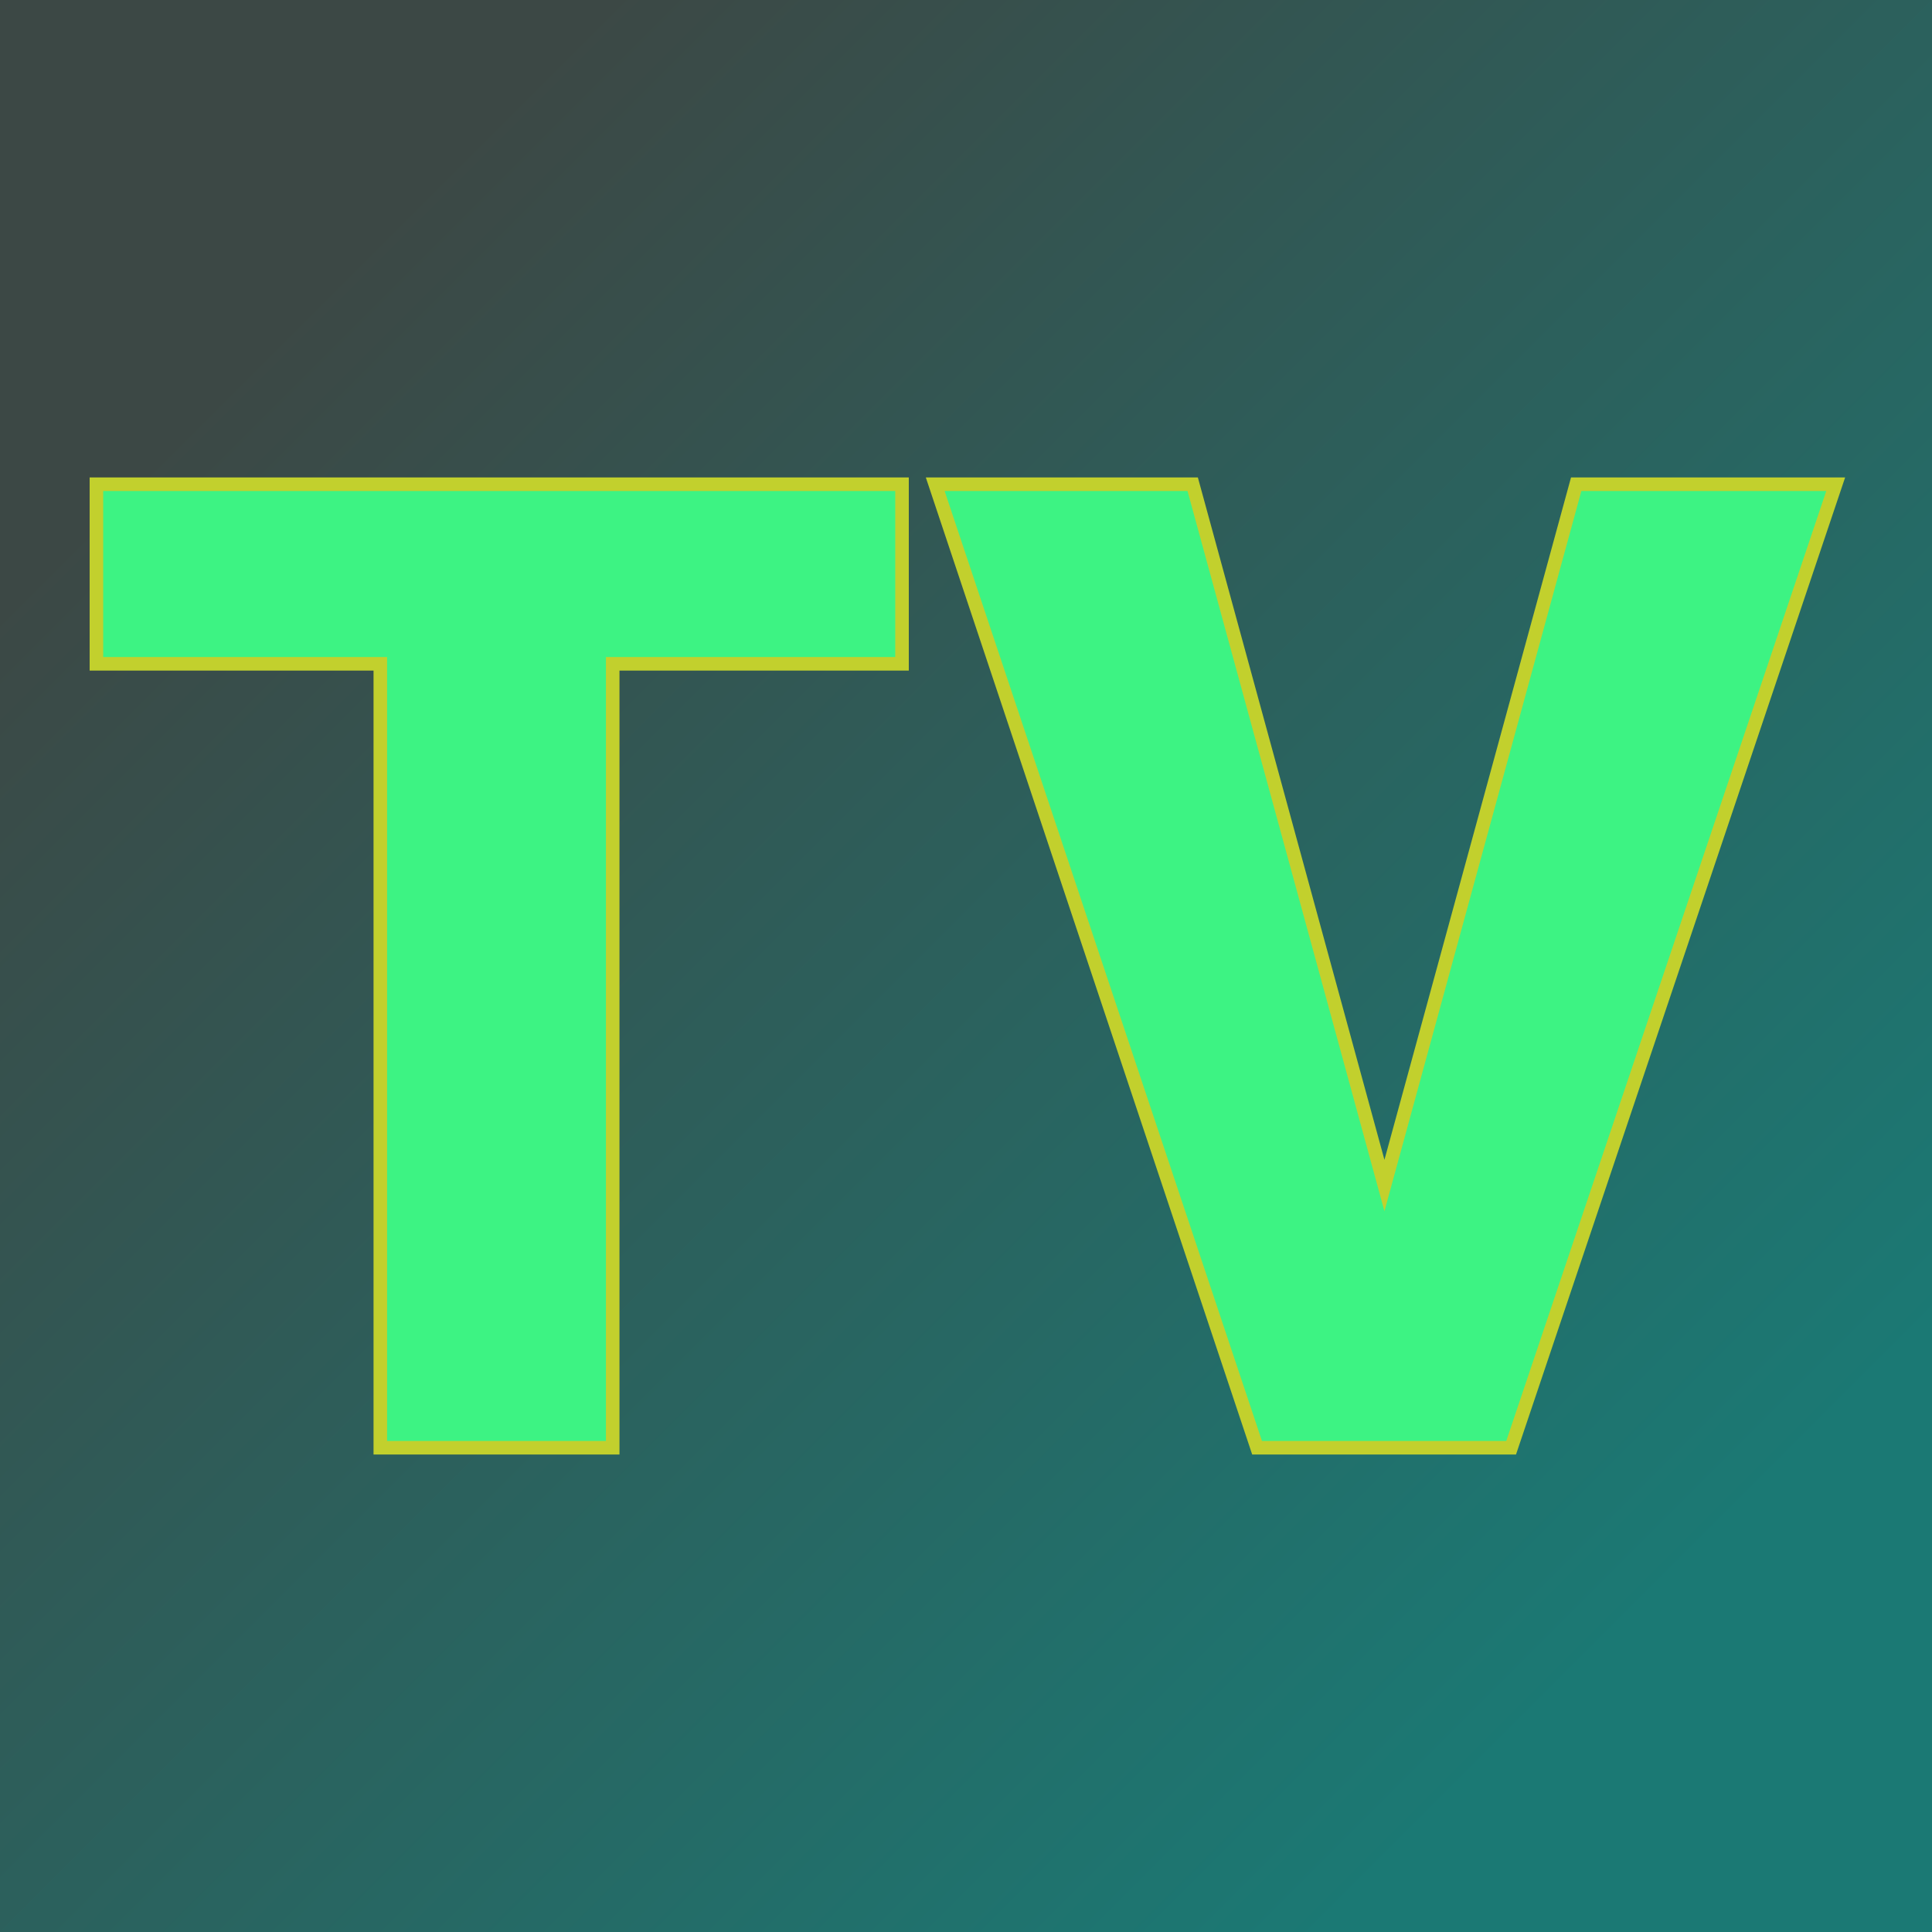
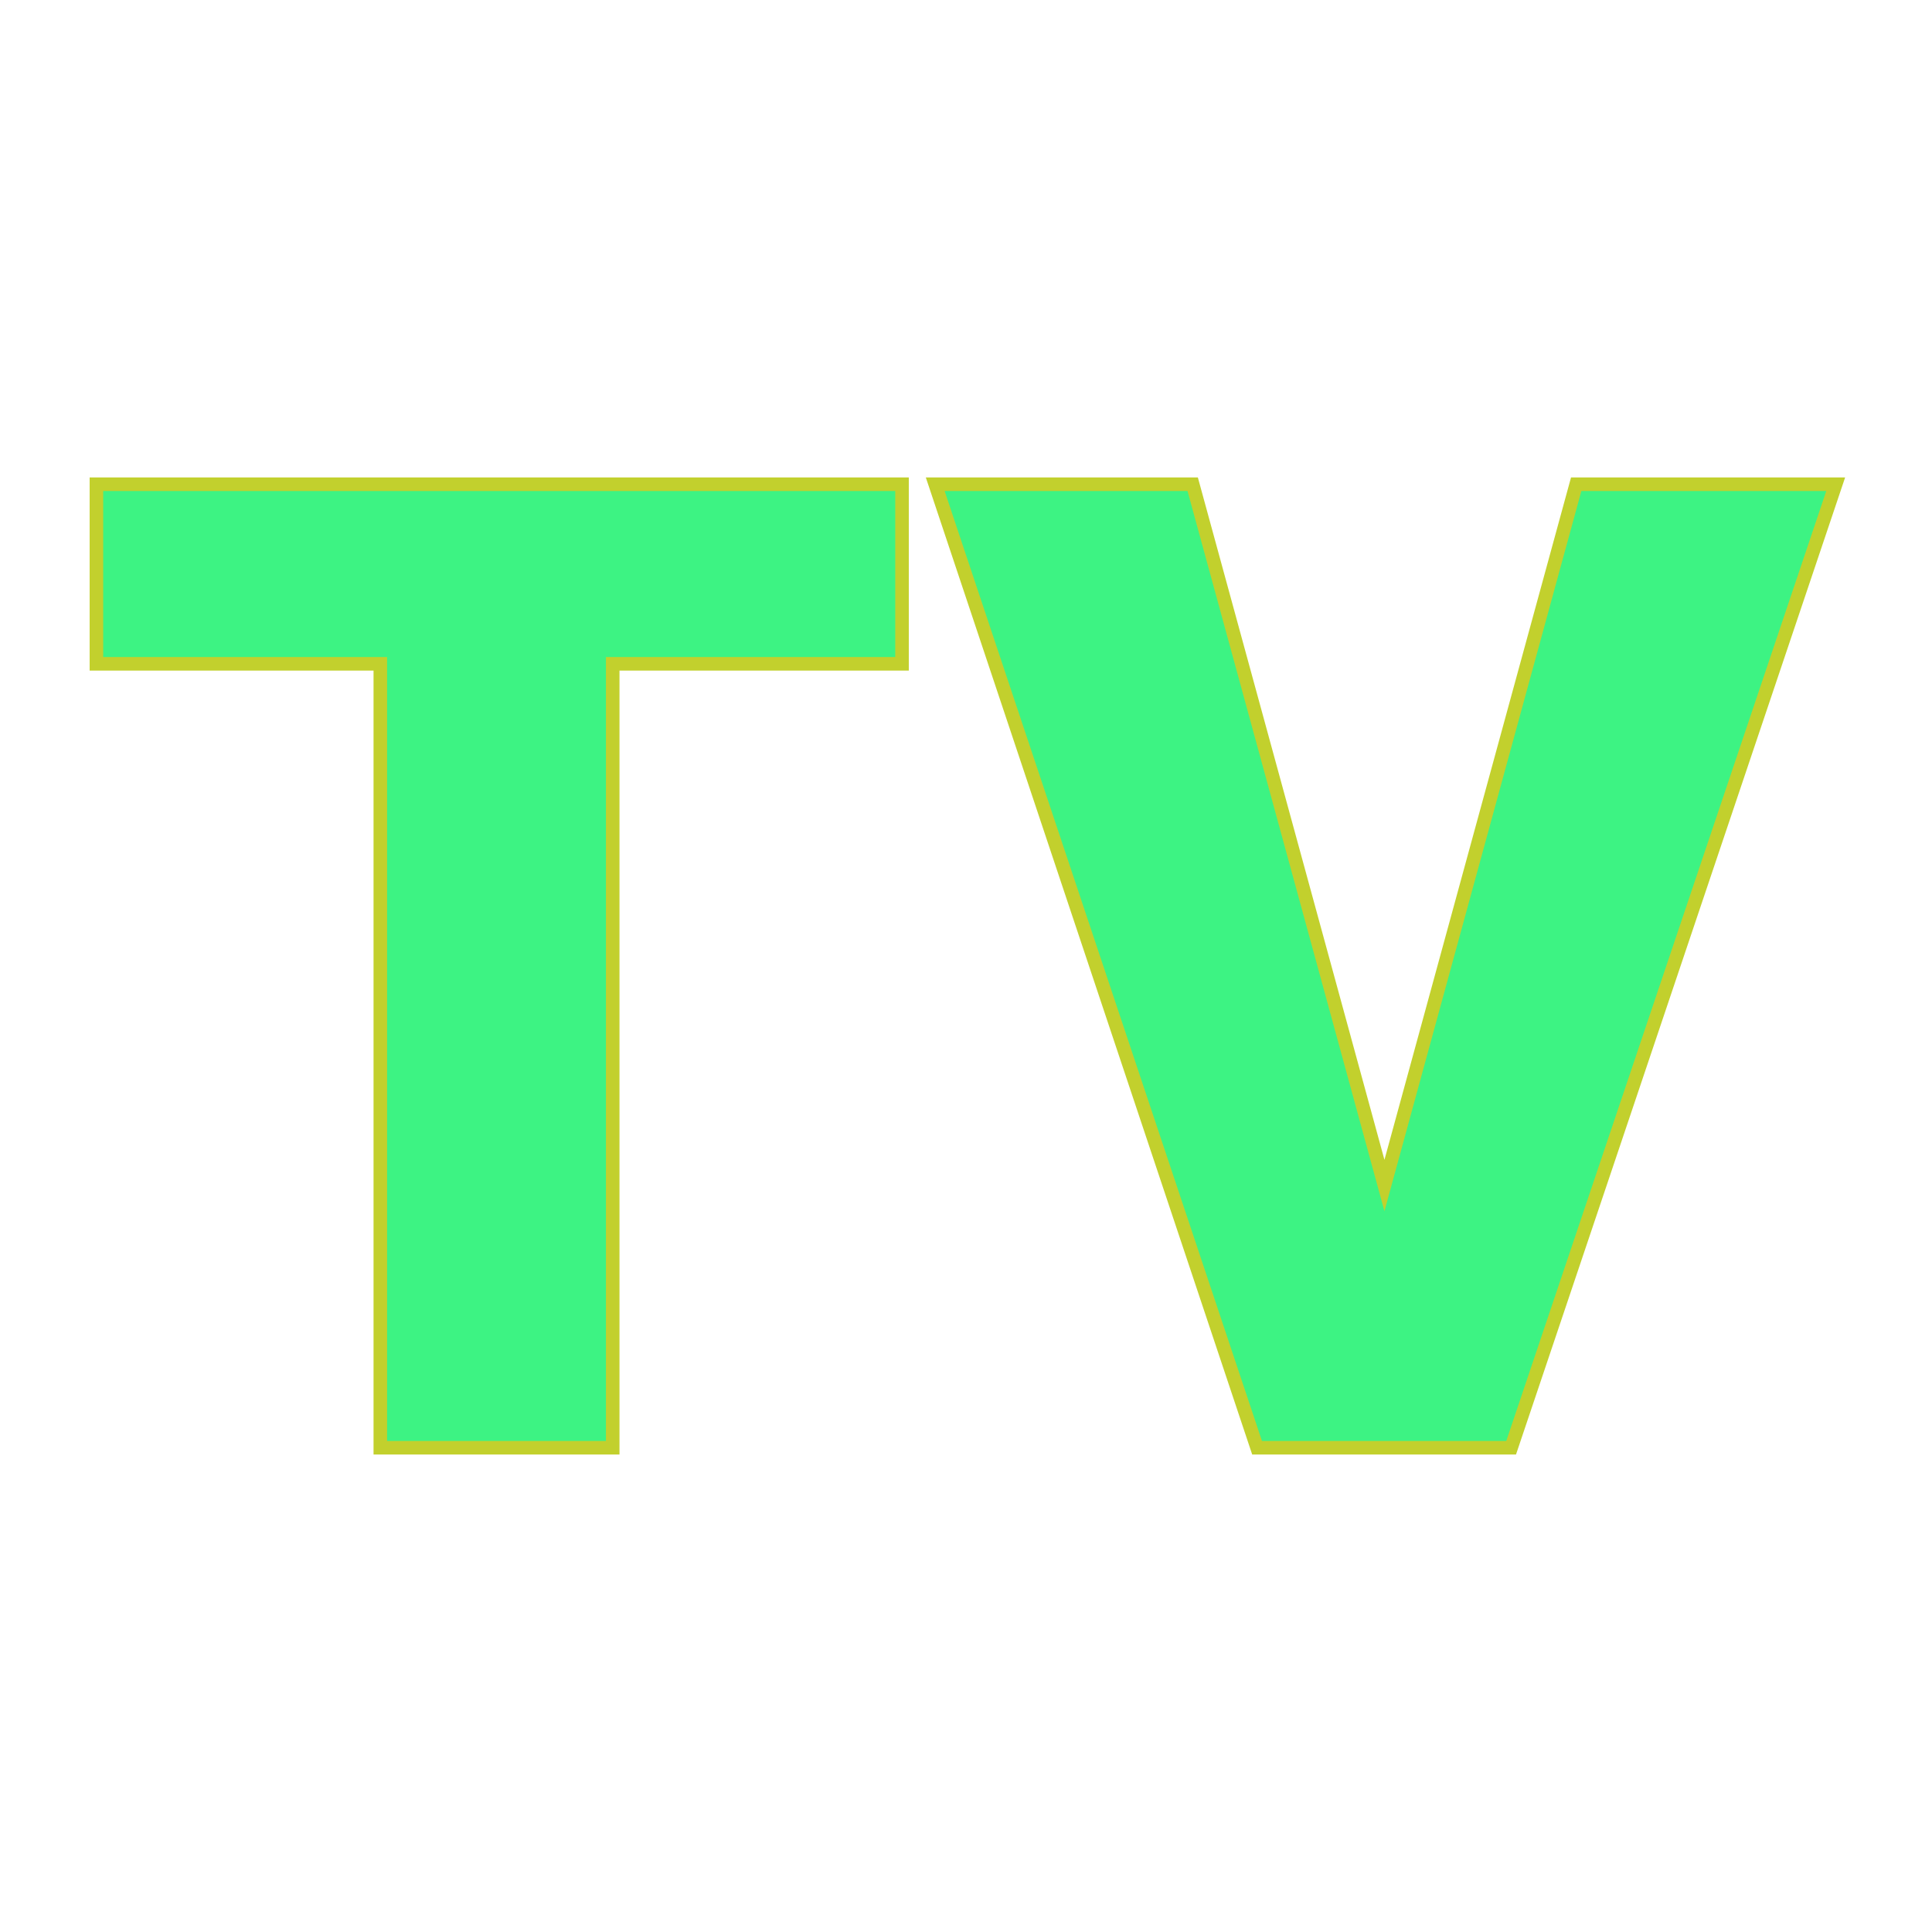
<svg xmlns="http://www.w3.org/2000/svg" version="1.1" viewBox="0 0 200 200">
-   <rect width="200" height="200" fill="url('#gradient')" />
  <defs>
    <linearGradient id="gradient" gradientTransform="rotate(45 0.5 0.5)">
      <stop offset="0%" stop-color="#3c4845" />
      <stop offset="100%" stop-color="#1b7974" />
    </linearGradient>
  </defs>
  <g>
    <g fill="#3df383" transform="matrix(7.014,0,0,7.014,7.526,149.867)" stroke="#c2d02d" stroke-width="0.2">
      <path d="M12.24-14.22L12.24-11.57L7.97-11.57L7.97 0L4.54 0L4.54-11.57L0.35-11.57L0.35-14.22L12.24-14.22ZM16.53-14.22L19.36-3.87L22.19-14.22L26.02-14.22L21.23 0L17.48 0L12.73-14.22L16.53-14.22Z" />
    </g>
  </g>
</svg>